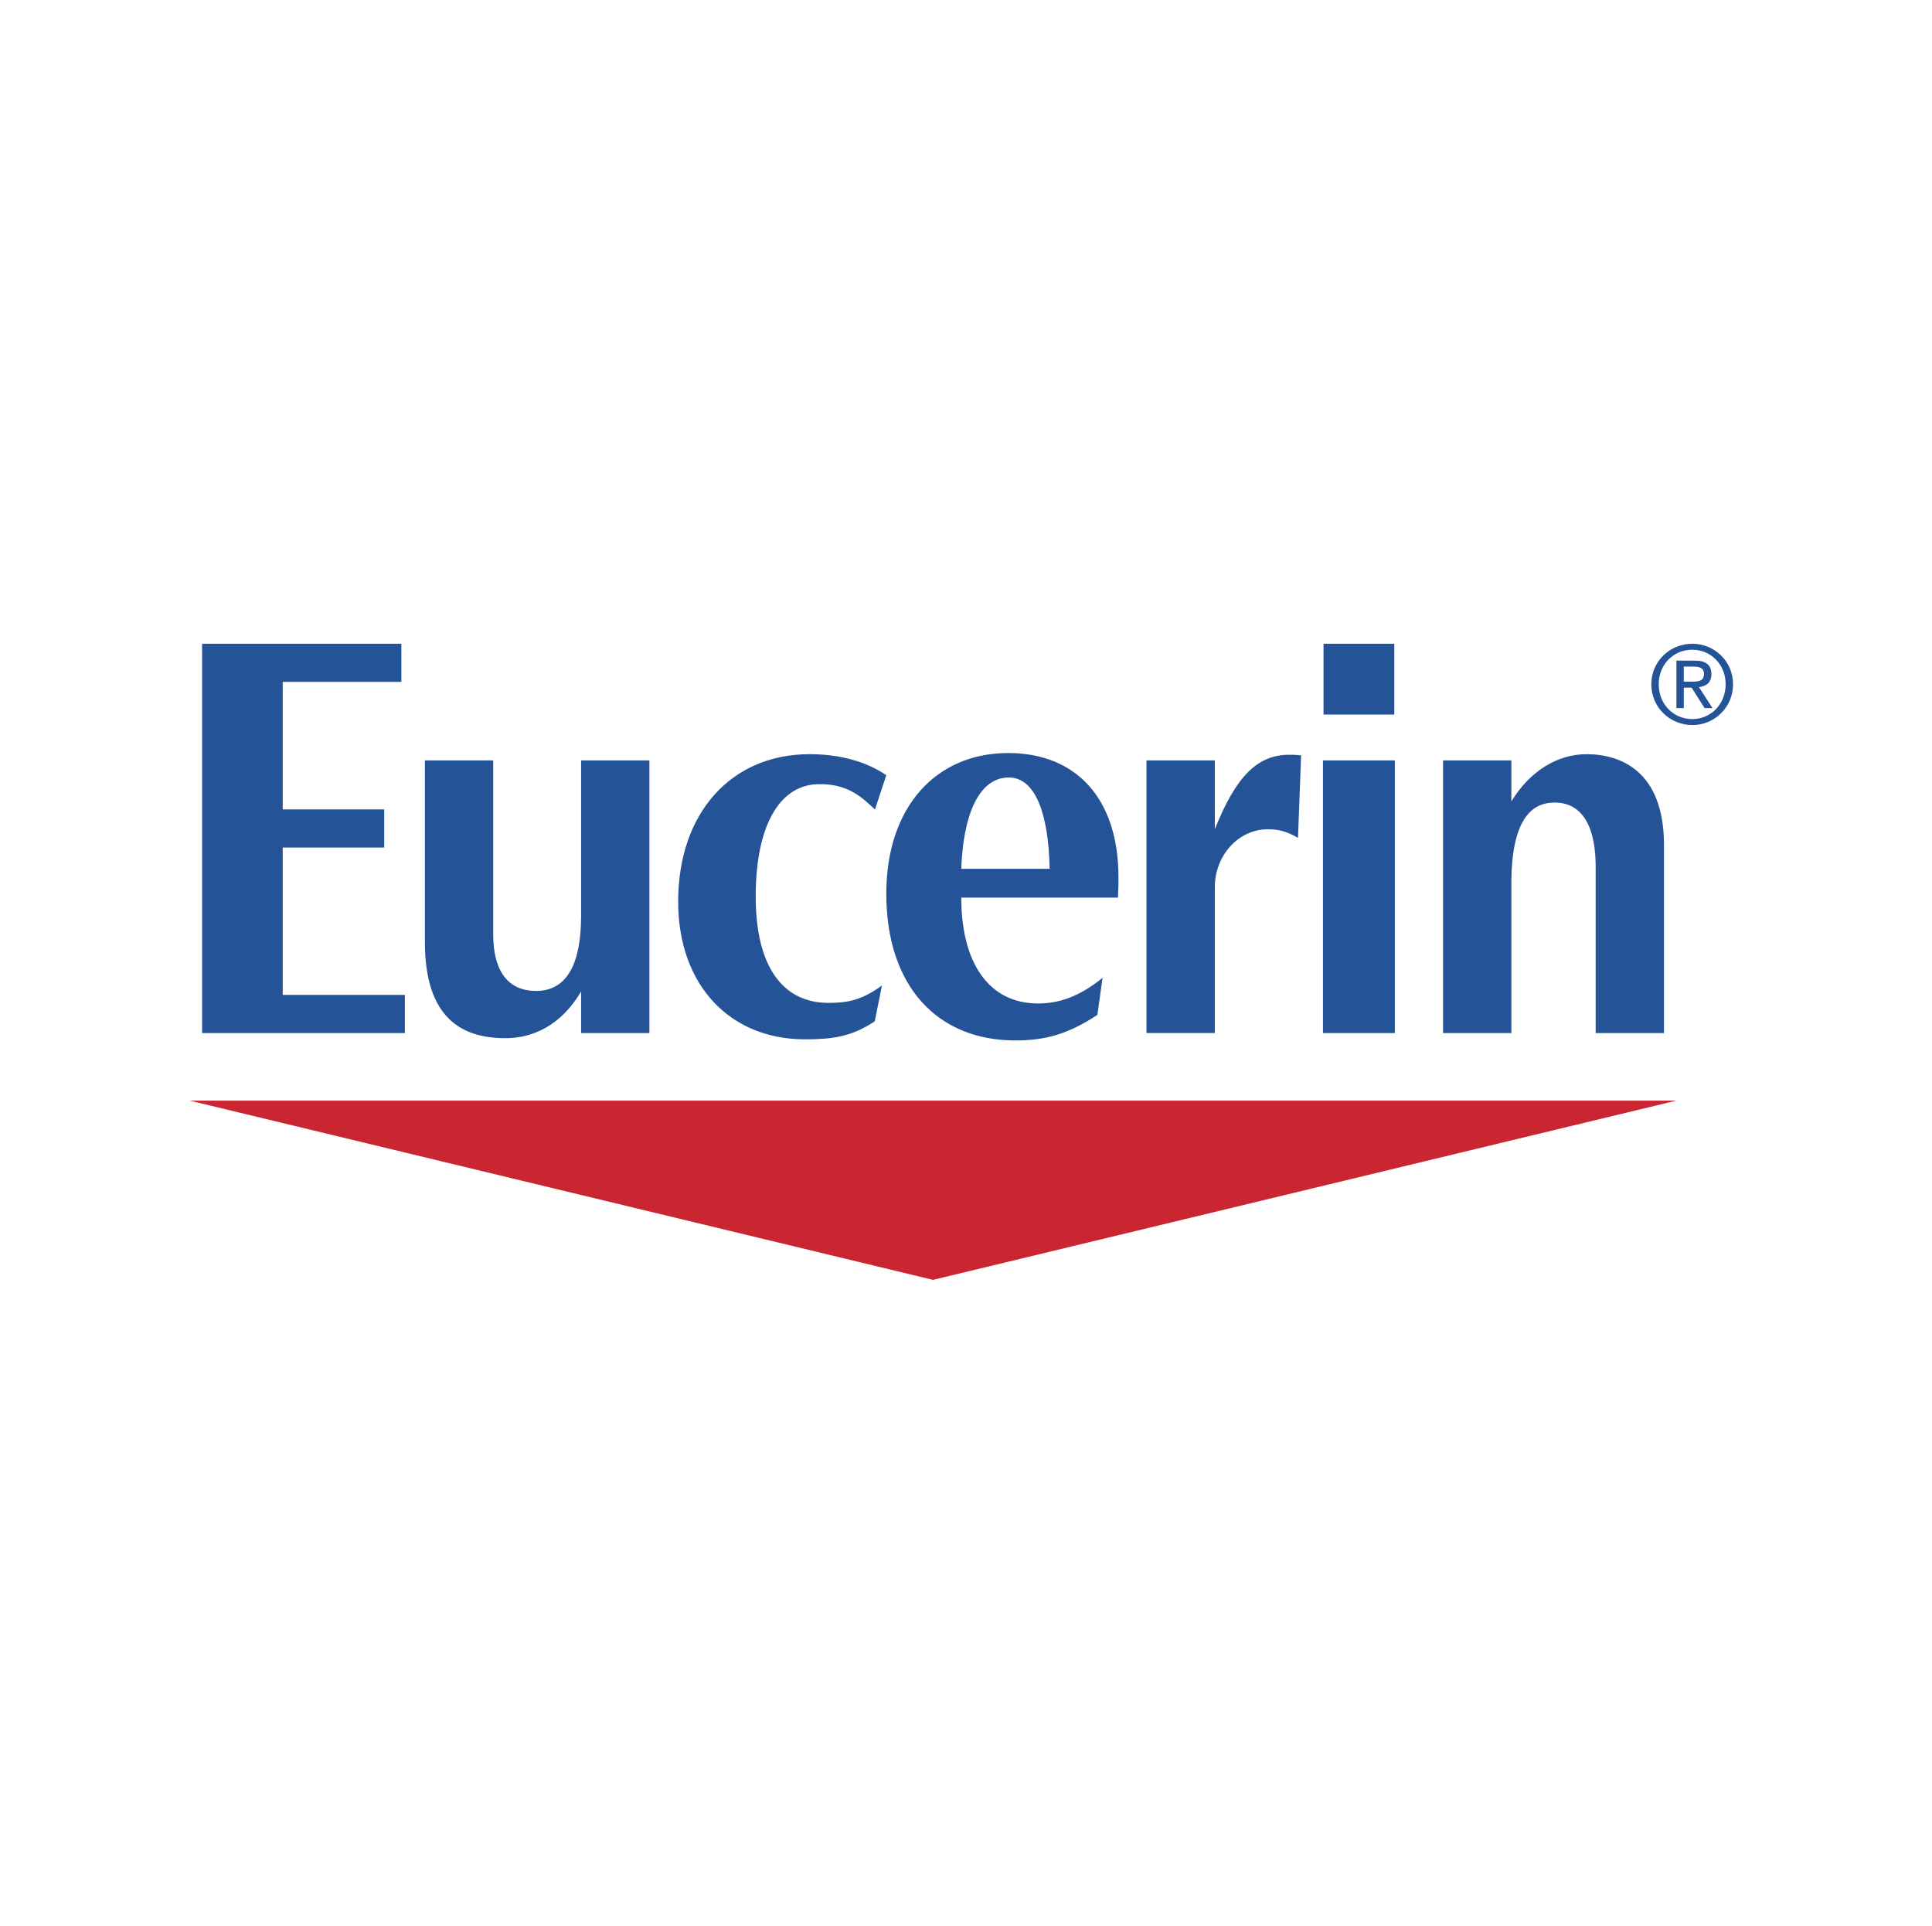
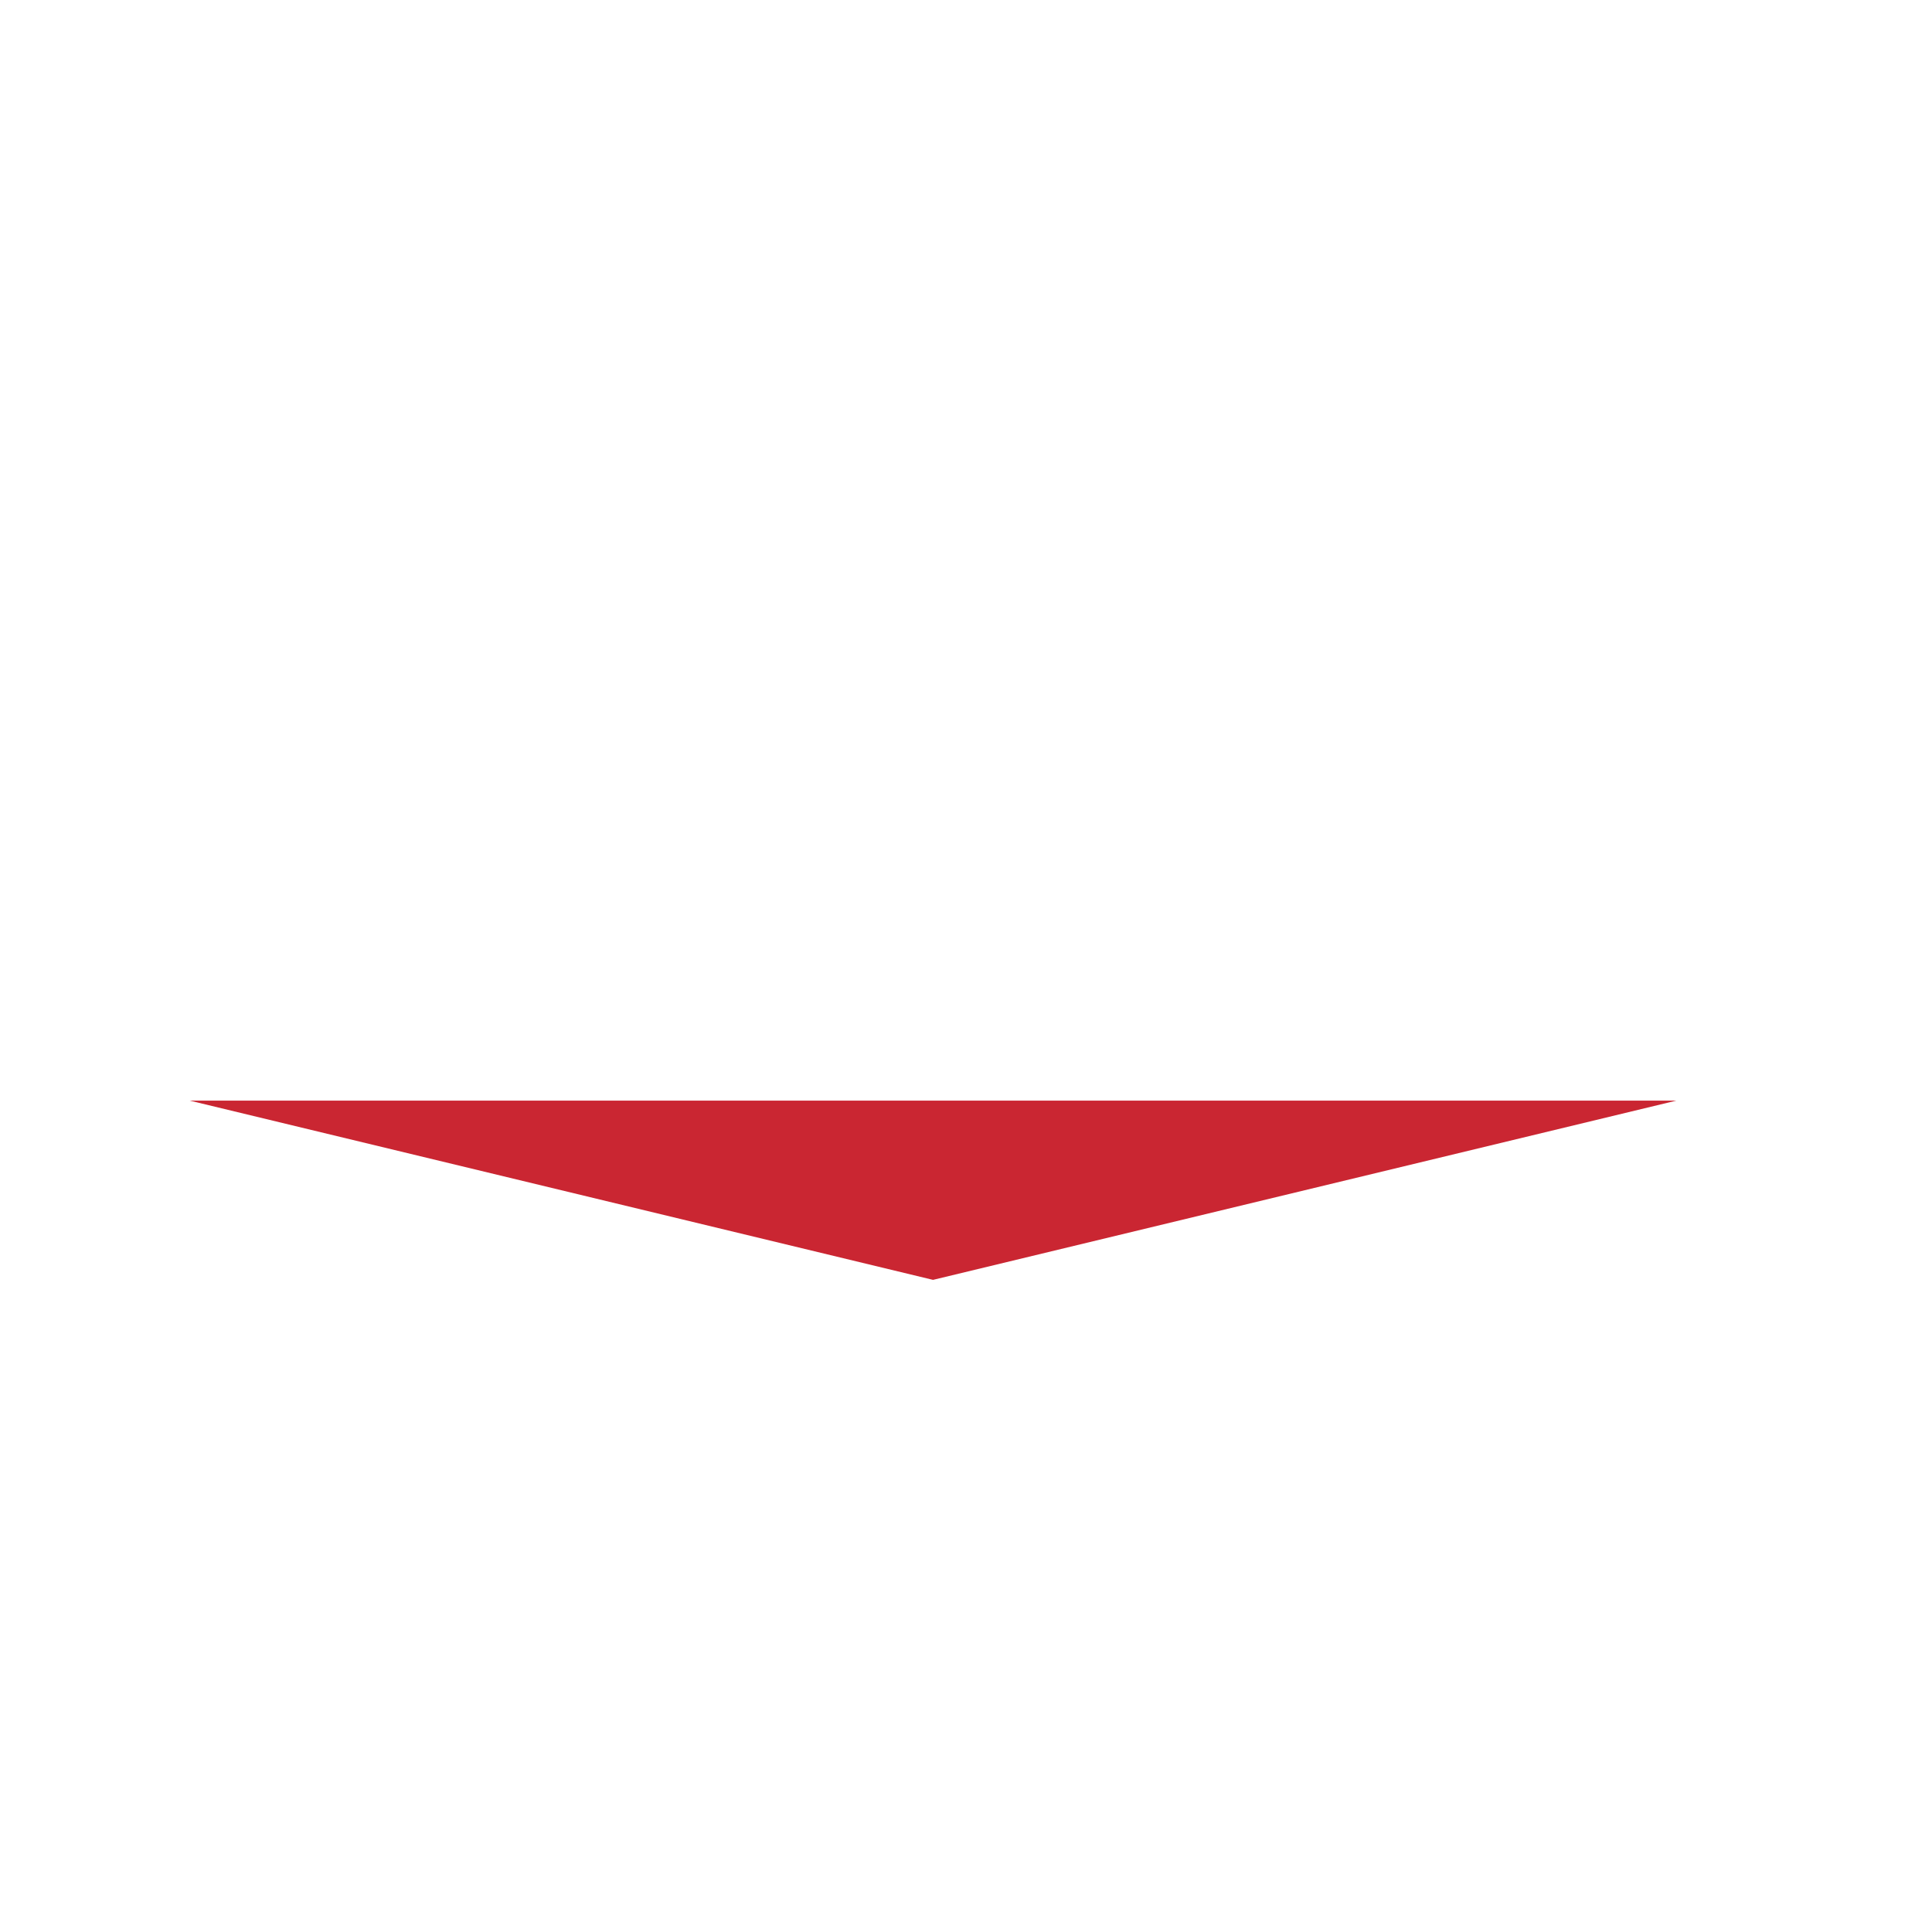
<svg xmlns="http://www.w3.org/2000/svg" width="301" height="300" viewBox="0 0 301 300" fill="none">
  <path fill-rule="evenodd" clip-rule="evenodd" d="M261.154 171.461L145.363 199.38L29.57 171.461H261.154Z" fill="#CA2632" />
-   <path fill-rule="evenodd" clip-rule="evenodd" d="M257.27 106.581C257.27 110.224 260.184 112.948 263.654 112.948C264.49 112.953 265.32 112.792 266.093 112.473C266.867 112.154 267.569 111.685 268.16 111.093C268.75 110.5 269.217 109.797 269.533 109.022C269.849 108.248 270.008 107.418 270.001 106.581C270.001 103.009 267.105 100.285 263.654 100.285C260.184 100.285 257.27 103.009 257.27 106.581ZM258.422 106.581C258.422 103.553 260.691 101.217 263.654 101.217C266.583 101.217 268.85 103.555 268.85 106.581C268.85 109.68 266.583 112.018 263.654 112.018C260.691 112.018 258.422 109.68 258.422 106.581ZM261.18 110.308H262.331V107.126H263.551L265.567 110.308H266.801L264.686 107.039C265.784 106.922 266.632 106.364 266.632 105.025C266.632 103.604 265.804 102.912 264.04 102.912H261.18V110.308ZM262.331 103.842H263.858C264.634 103.842 265.48 103.995 265.48 104.974C265.48 106.145 264.547 106.193 263.534 106.193H262.329V103.842H262.331ZM31.488 160.931H63.076V154.988H44.048V132.027H59.861V126.087H44.048V106.227H62.533V100.285H31.488V160.931ZM149.764 135.345C150.052 127.041 152.464 121.121 157.168 121.121C161.319 121.121 163.37 126.809 163.532 135.345H149.764ZM174.176 139.83C174.253 138.146 174.253 137.701 174.253 136.635C174.253 124.311 167.568 117.308 157.088 117.308C145.806 117.308 138.083 125.73 138.083 139.208C138.083 153.569 145.964 162.082 158.209 162.082C162.85 162.082 166.412 161.108 170.972 158.095L171.772 152.331C168.172 155.254 165.011 156.323 161.73 156.323C154.016 156.323 149.762 149.95 149.762 139.83H174.176ZM138.08 120.756C134.317 118.209 129.854 117.488 126.133 117.488C113.945 117.488 105.657 126.62 105.657 140.449C105.657 153.483 113.723 161.909 125.413 161.909C129.694 161.909 132.687 161.501 136.285 159.105L137.404 153.52C134.283 155.8 132.076 156.234 129.092 156.234C121.929 156.234 117.737 150.559 117.737 139.655C117.737 128.661 121.425 122.428 127.228 122.172C132.103 121.959 134.398 124.322 136.321 126.105L138.08 120.756ZM202.707 117.664C201.826 117.577 201.423 117.577 200.868 117.577C195.906 117.577 192.546 120.944 189.263 129.188V118.46H178.623V160.93H189.263V138.231C189.263 133.266 192.944 129.188 197.505 129.188C199.026 129.188 200.307 129.416 202.226 130.52L202.707 117.664ZM90.533 160.931H101.174V118.46H90.533V142.666C90.533 150.124 88.34 154.371 83.525 154.371C78.87 154.371 76.839 150.889 76.839 145.579V118.46H66.197V146.76C66.197 158.764 72.108 161.728 78.726 161.728C84.316 161.728 88.161 158.484 90.534 154.458V160.931H90.533ZM224.823 160.931H235.466V137.635C235.466 126.073 239.754 125.025 242.233 125.025C245.475 125.025 248.603 127.227 248.603 135.127V160.933H259.243V131.62C259.243 119.95 252.283 117.488 247.195 117.488C242.633 117.488 238.351 120.121 235.466 124.847V118.46H224.823V160.931ZM206.2 100.285H217.23V111.314H206.2V100.285ZM206.115 118.46H217.318V160.931H206.115V118.46Z" fill="#255398" />
</svg>